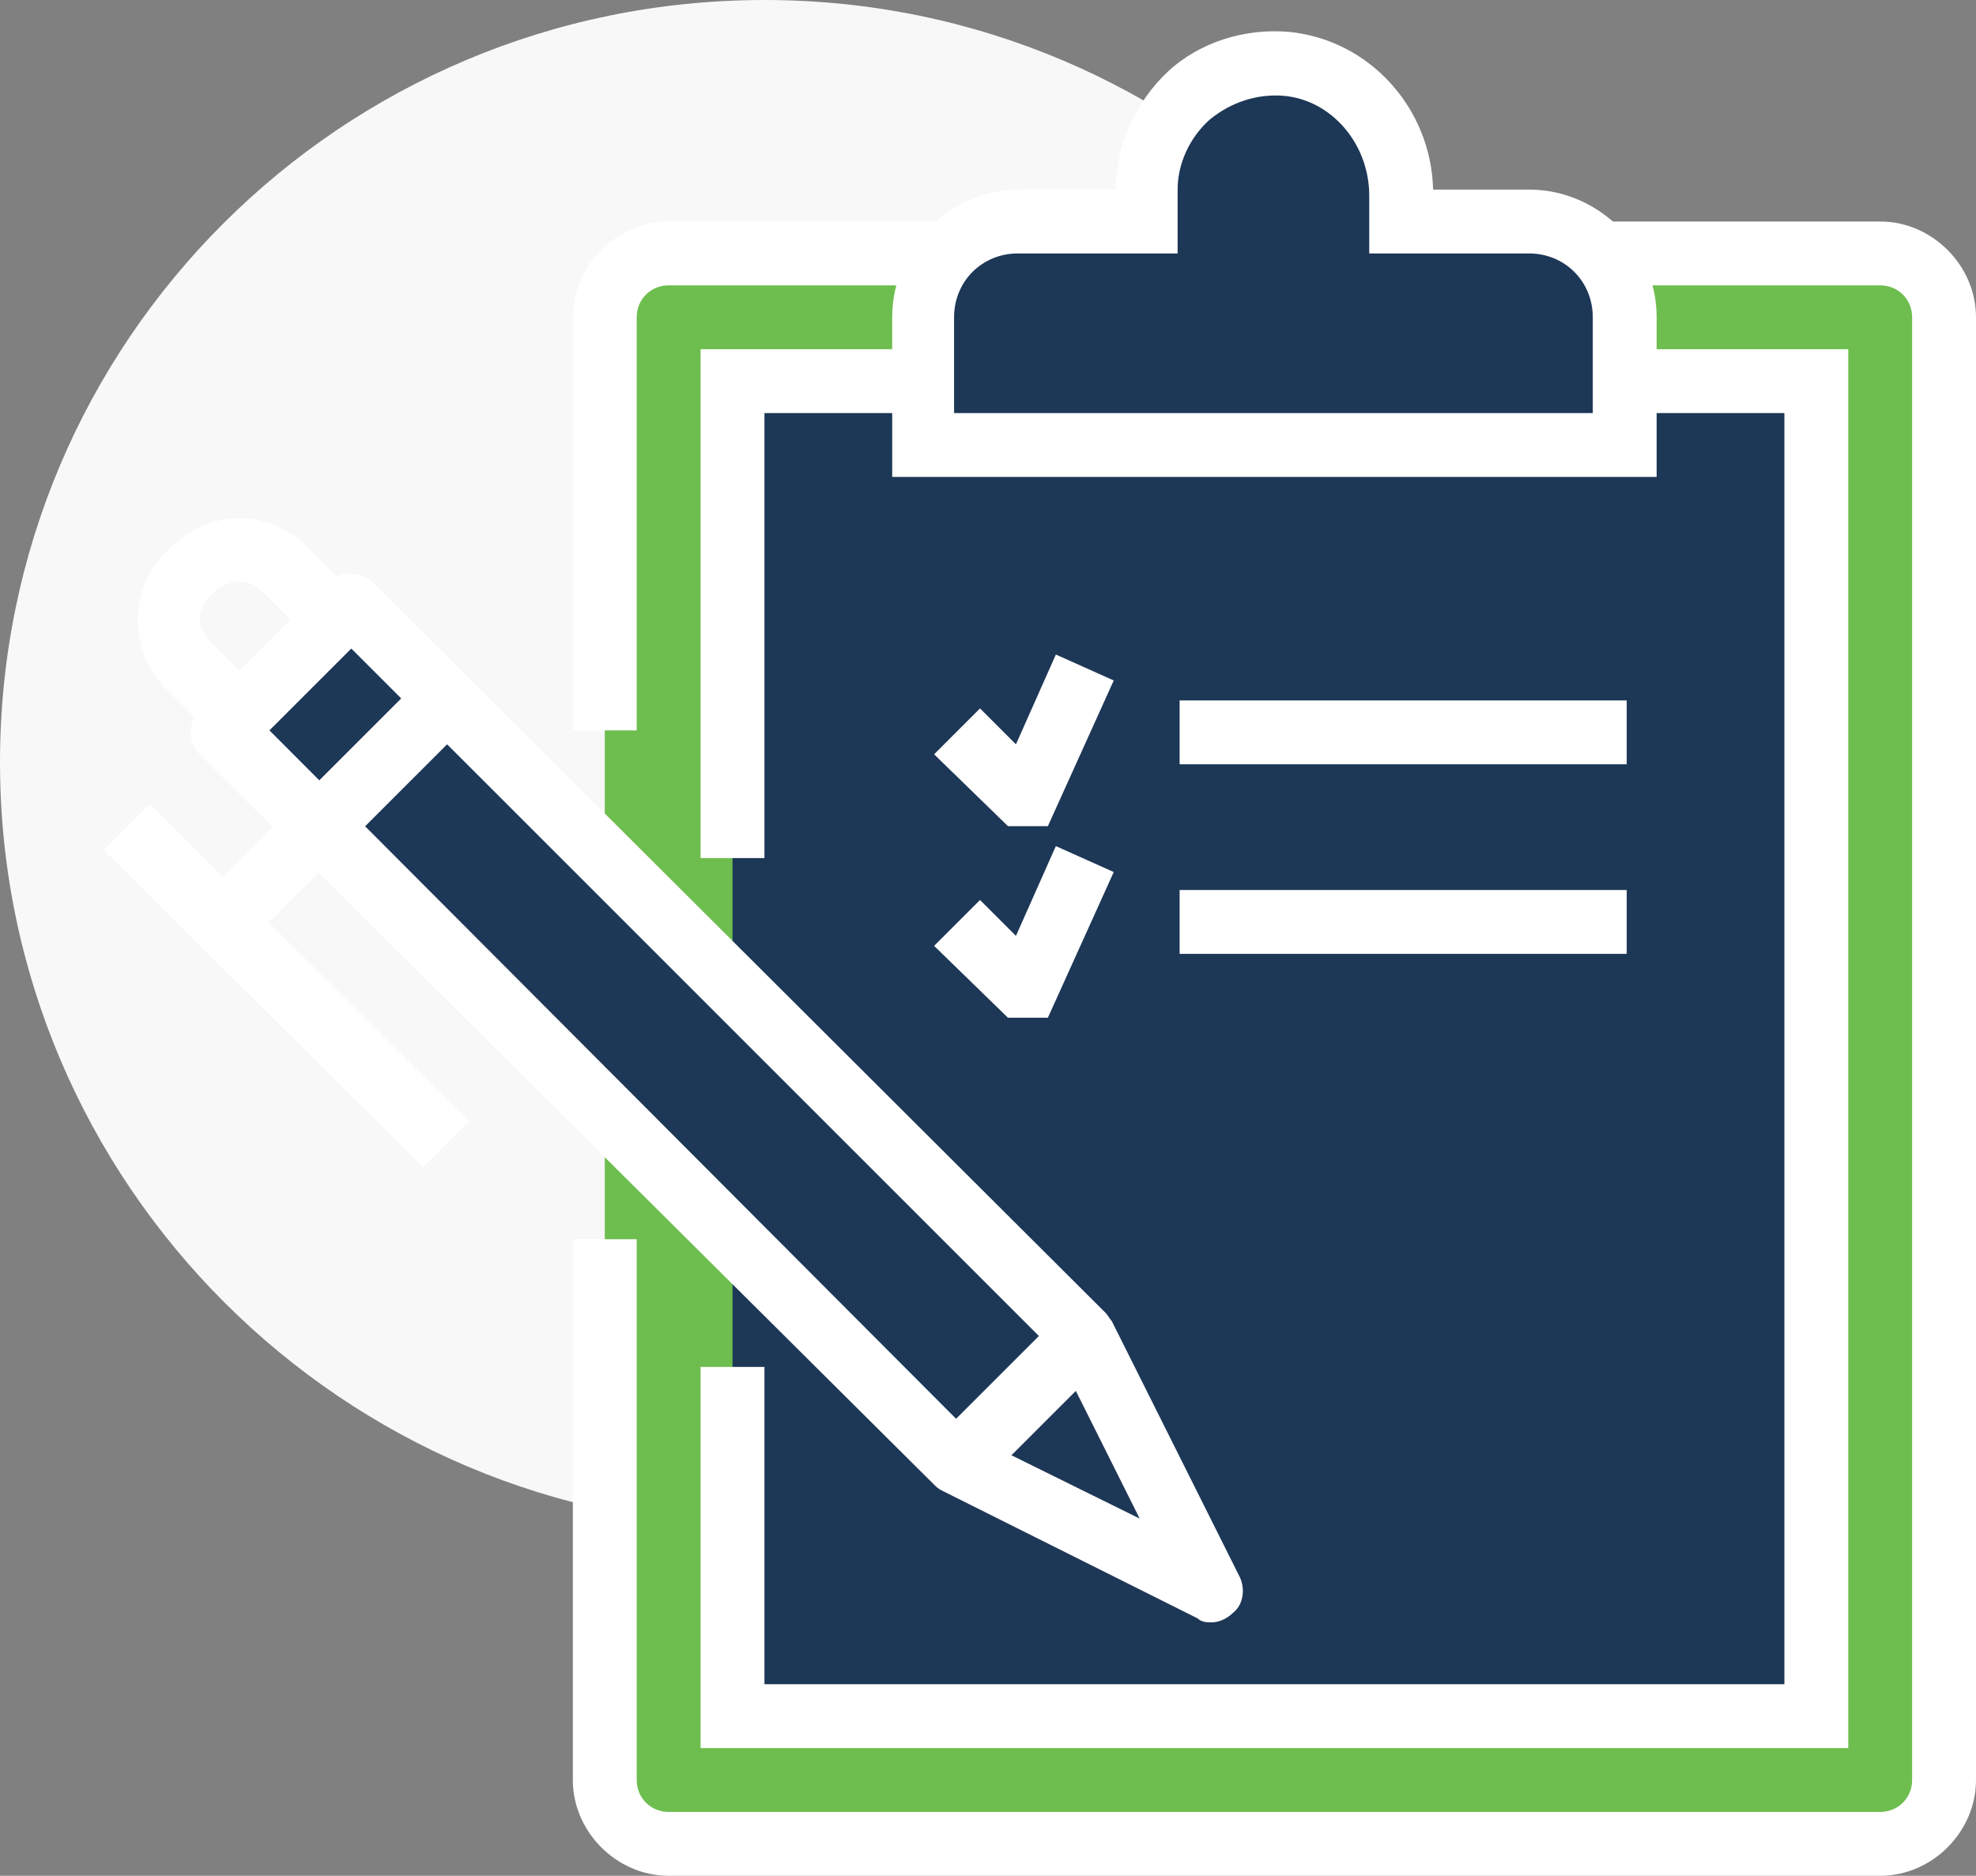
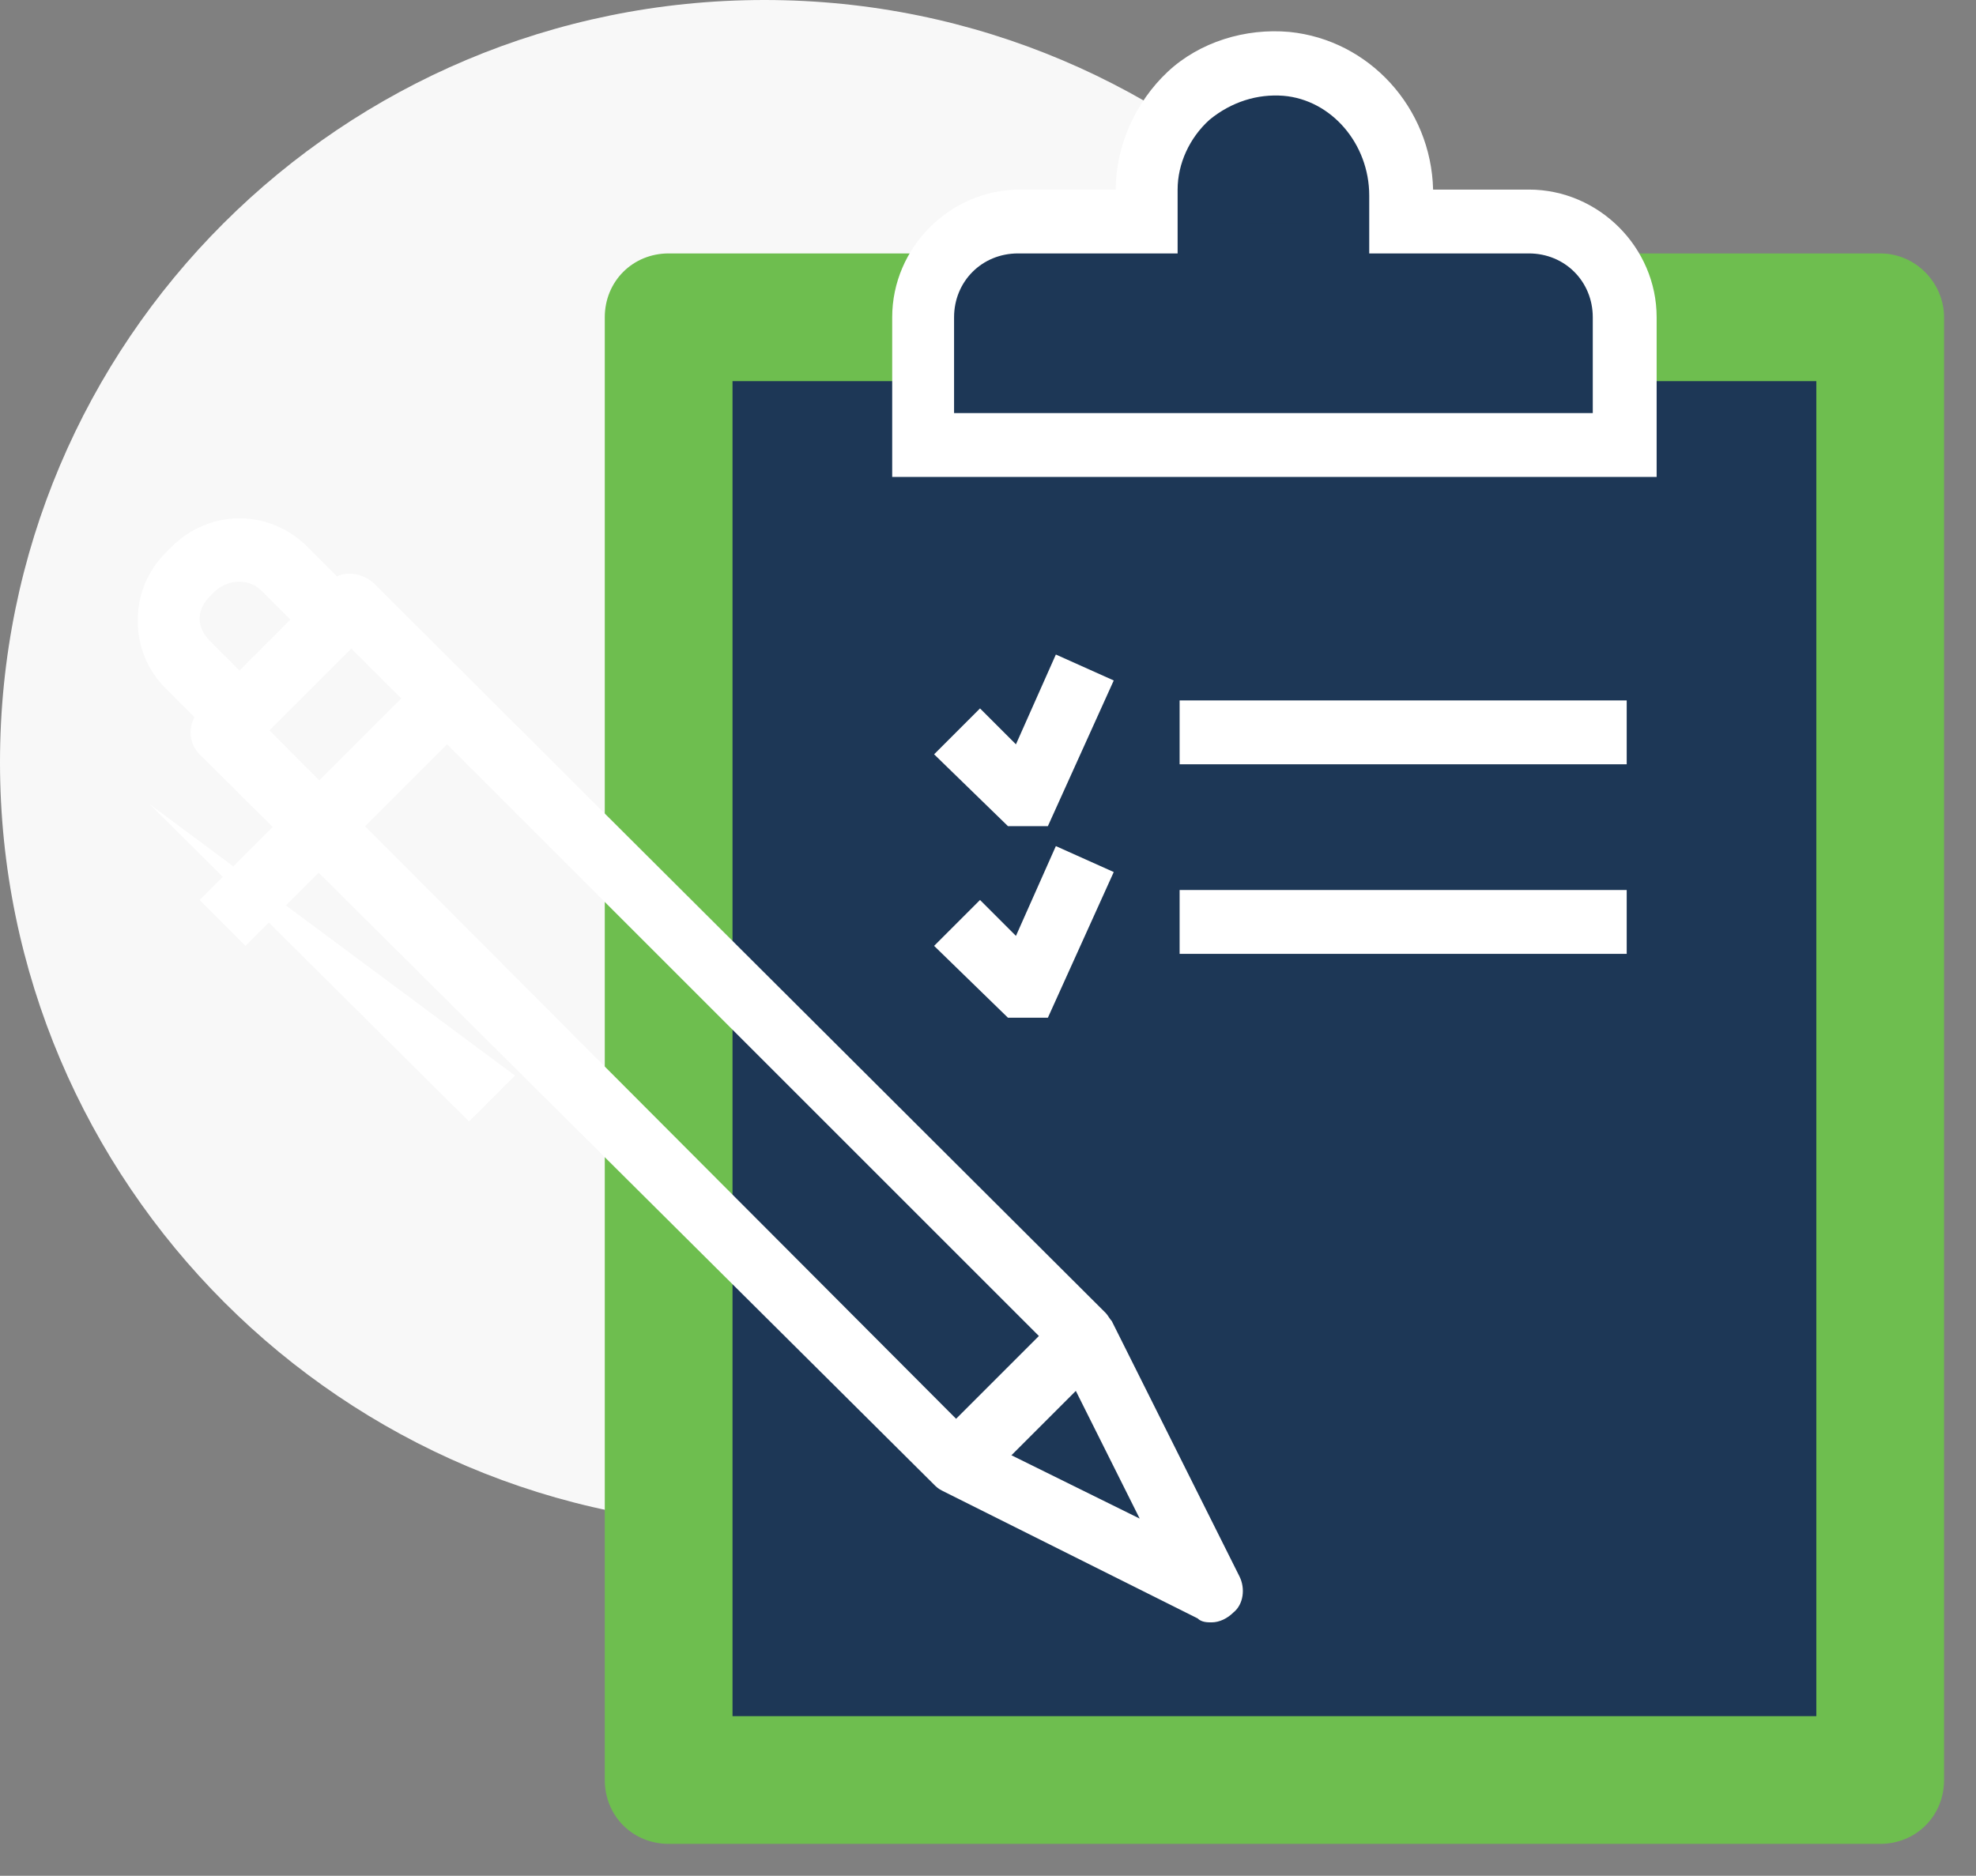
<svg xmlns="http://www.w3.org/2000/svg" xmlns:xlink="http://www.w3.org/1999/xlink" version="1.1" id="Layer_1" x="0px" y="0px" width="99px" height="94px" viewBox="0 0 99 94" enable-background="new 0 0 99 94" xml:space="preserve">
  <rect x="0" y="0" width="99" height="94" fill="#808080" stroke="none" />
  <g>
    <defs>
      <rect id="SVGID_1_" width="99" height="94" />
    </defs>
    <clipPath id="SVGID_2_">
      <use xlink:href="#SVGID_1_" overflow="visible" />
    </clipPath>
    <g id="icons" clip-path="url(#SVGID_2_)">
      <path id="Vector" fill="#F8F8F8" d="M38.3,76.5c21.2,0,38.3-17.1,38.3-38.2S59.5,0,38.3,0S0,17.1,0,38.2S17.2,76.5,38.3,76.5z" />
      <path id="Vector_2" fill="#6EBE4F" d="M94.2,12.7H33.5c-1.8,0-3.2,1.4-3.2,3.2v73.3c0,1.8,1.4,3.2,3.2,3.2h60.7    c1.8,0,3.2-1.4,3.2-3.2V15.9C97.4,14.2,96,12.7,94.2,12.7z" />
-       <path id="Vector_3" fill="#FFFFFF" d="M94.2,94H33.5c-2.6,0-4.8-2.2-4.8-4.8V62.1h3.2v27.1c0,0.9,0.7,1.6,1.6,1.6h60.7    c0.9,0,1.6-0.7,1.6-1.6V15.9c0-0.9-0.7-1.6-1.6-1.6H33.5c-0.9,0-1.6,0.7-1.6,1.6v20.7h-3.2V15.9c0-2.6,2.2-4.8,4.8-4.8h60.7    c2.6,0,4.8,2.2,4.8,4.8v73.3C99,91.8,96.8,94,94.2,94z" />
      <path id="Vector_4" fill="#1D3756" d="M91,19.1H36.7V86H91V19.1z" />
      <path id="Vector_5" fill="#FFFFFF" d="M81.4,35.1H59.1v3.2h22.4V35.1z" />
      <path id="Vector_6" fill="#FFFFFF" d="M81.4,44.6H59.1v3.2h22.4V44.6z" />
      <path id="Vector_7" fill="#FFFFFF" d="M52.5,41.4h-2l-3.7-3.6l2.3-2.3l1.8,1.8l2-4.5l2.9,1.3L52.5,41.4z" />
      <path id="Vector_8" fill="#FFFFFF" d="M52.5,51h-2l-3.7-3.6l2.3-2.3l1.8,1.8l2-4.5l2.9,1.3L52.5,51z" />
-       <path id="Vector_9" fill="#FFFFFF" d="M92.6,87.6H35.1V68.5h3.2v15.9h51.1V20.7H38.3V43h-3.2V17.5h57.5V87.6z" />
      <path id="Vector_10" fill="#1D3756" d="M76.6,11.2h-6.4V9.8c0-3.3-2.4-6.3-5.8-6.6c-3.8-0.4-7,2.6-7,6.3v1.6h-6.4    c-2.7,0-4.8,2.1-4.8,4.8v6.4h35.1v-6.4C81.4,13.3,79.3,11.2,76.6,11.2z" />
      <path id="Vector_11" fill="#FFFFFF" d="M83,23.9H44.7v-8c0-3.5,2.9-6.4,6.4-6.4h4.8c0-2.2,1-4.4,2.6-5.9s3.9-2.2,6.1-2    c4,0.4,7.1,3.8,7.2,7.9h4.8c3.5,0,6.4,2.9,6.4,6.4V23.9z M47.9,20.7h31.9v-4.8c0-1.8-1.4-3.2-3.2-3.2h-8V9.8c0-2.6-1.9-4.8-4.3-5    C63,4.7,61.7,5.1,60.6,6c-1,0.9-1.6,2.2-1.6,3.5v3.2h-8c-1.8,0-3.2,1.4-3.2,3.2V20.7L47.9,20.7z" />
      <path id="Vector_12" fill="#1D3756" d="M65.5,8h-3.2v3.2h3.2V8z" />
      <path id="Vector_13" fill="#FFFFFF" d="M10.8,37l-2.5-2.5c-0.9-0.9-1.4-2.1-1.4-3.4c0-1.3,0.5-2.5,1.4-3.4l0.3-0.3    c1.9-1.9,4.9-1.9,6.8,0l2.5,2.5l-2.3,2.2l-2.5-2.5c-0.6-0.6-1.6-0.6-2.3,0l-0.3,0.3c-0.3,0.3-0.5,0.7-0.5,1.1    c0,0.4,0.2,0.8,0.5,1.1l2.5,2.5L10.8,37L10.8,37z" />
-       <path id="Vector_14" fill="#1D3756" d="M11.2,36.6l36.7,36.6l12.8,6.4l-6.4-12.7L17.6,30.3L11.2,36.6z" />
      <path id="Vector_15" fill="#FFFFFF" d="M60.7,81.3c-0.2,0-0.5,0-0.7-0.2l-12.8-6.4c-0.2-0.1-0.3-0.2-0.4-0.3L10,37.8    c-0.6-0.6-0.6-1.6,0-2.2l6.4-6.4c0.6-0.6,1.6-0.6,2.3,0l36.7,36.6c0.1,0.1,0.2,0.3,0.3,0.4L62.1,79c0.3,0.6,0.2,1.4-0.3,1.8    C61.5,81.1,61.1,81.3,60.7,81.3L60.7,81.3z M48.8,72l8.3,4.1L53,67.9L17.6,32.5l-4.1,4.1L48.8,72z" />
      <path id="Vector_16" fill="#FFFFFF" d="M53.2,65.8l-6.4,6.4l2.3,2.3l6.4-6.4L53.2,65.8z" />
      <path id="Vector_17" fill="#FFFFFF" d="M21.2,33.9L10,45.1l2.3,2.3l11.2-11.2L21.2,33.9z" />
-       <path id="Vector_18" fill="#FFFFFF" d="M7.5,40.3l-2.3,2.3l16,15.9l2.3-2.3L7.5,40.3z" />
+       <path id="Vector_18" fill="#FFFFFF" d="M7.5,40.3l16,15.9l2.3-2.3L7.5,40.3z" />
    </g>
  </g>
</svg>